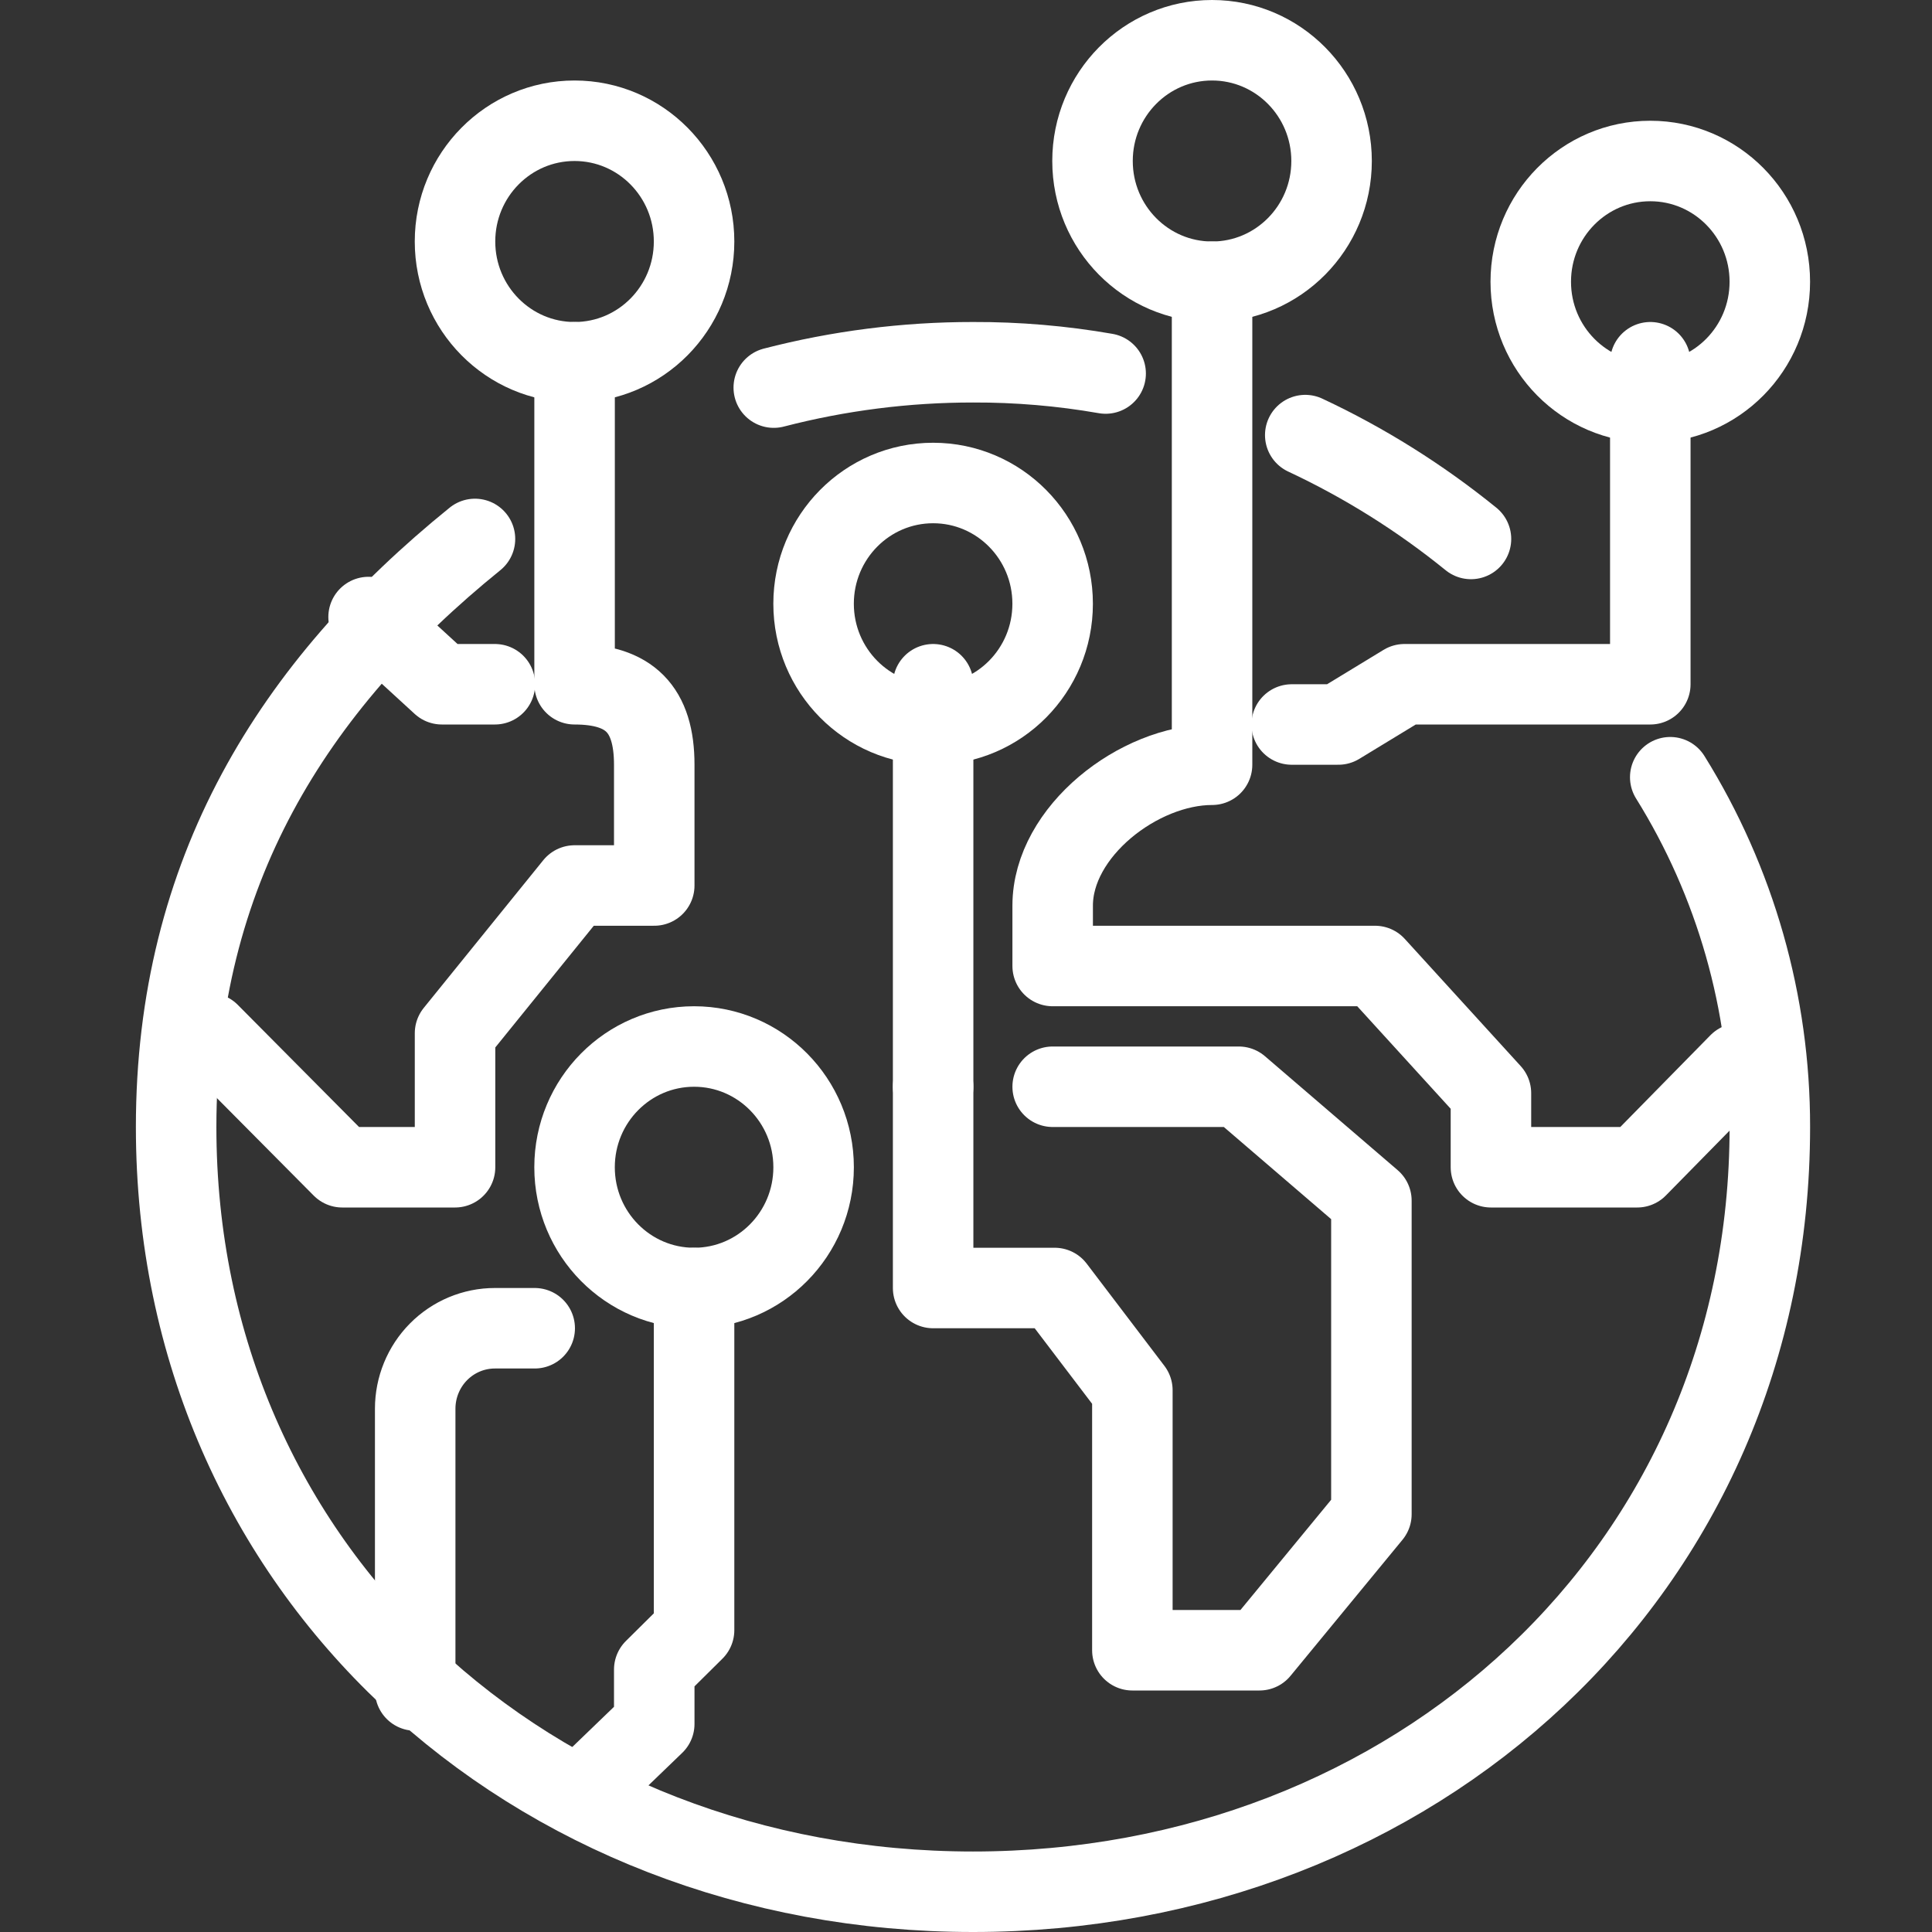
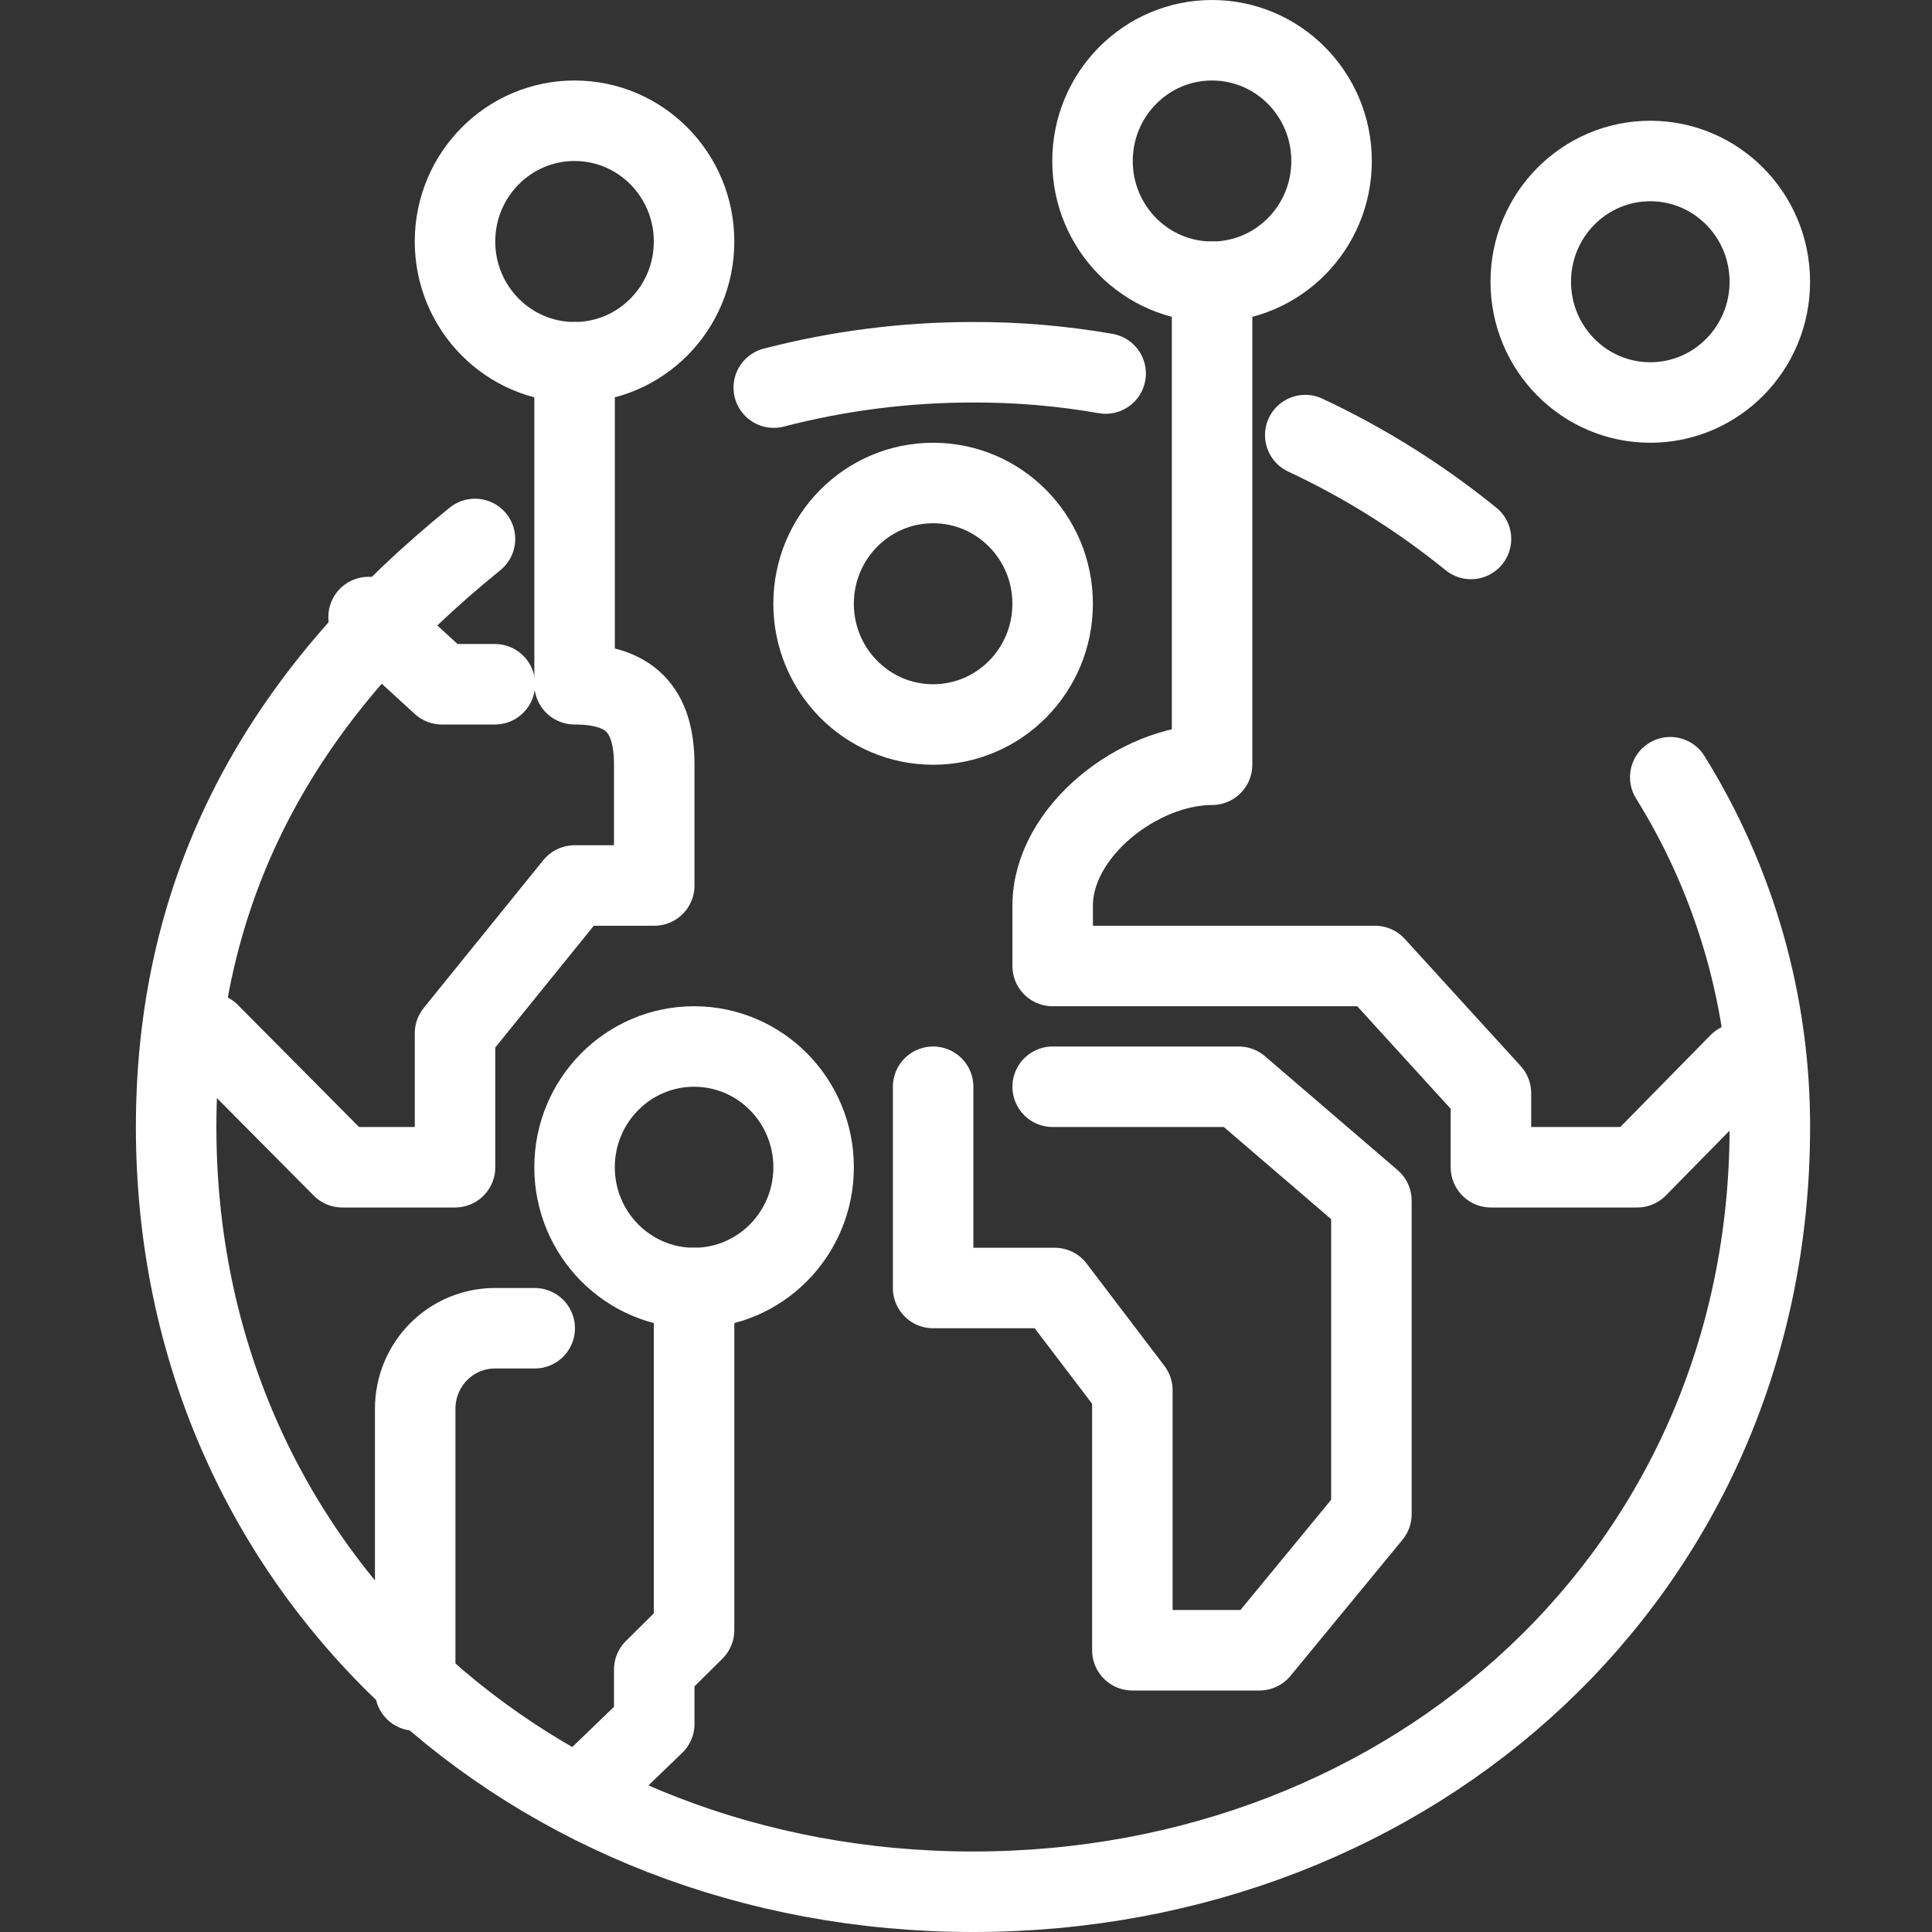
<svg xmlns="http://www.w3.org/2000/svg" width="72" height="72" viewBox="0 0 72 72" fill="none">
  <rect x="0" y="0" width="72" height="72" fill="#333333" stroke="none" />
  <path d="M25.867 48C28.327 48 30.321 45.985 30.321 43.5C30.321 41.015 28.327 39 25.867 39C23.406 39 21.412 41.015 21.412 43.5C21.412 45.985 23.406 48 25.867 48Z" stroke="white" stroke-width="3" stroke-linecap="round" stroke-linejoin="round" />
  <path d="M18.443 25.5H16.468L13.736 22.995" stroke="white" stroke-width="3" stroke-linecap="round" stroke-linejoin="round" />
-   <path d="M48.139 27H49.876L52.341 25.5H61.502V13.5" stroke="white" stroke-width="3" stroke-linecap="round" stroke-linejoin="round" />
  <path d="M64.814 39.63L61.013 43.5H55.563V40.74L51.243 36H39.23V33.75C39.23 30.99 42.438 28.5 45.17 28.5V10.5" stroke="white" stroke-width="3" stroke-linecap="round" stroke-linejoin="round" />
  <path d="M34.775 40.5V48H39.304L42.2 51.81V61.5H46.936L51.108 56.43V44.745L46.164 40.5H39.23" stroke="white" stroke-width="3" stroke-linecap="round" stroke-linejoin="round" />
  <path d="M62.245 28.965C64.676 32.869 65.963 37.388 65.957 42C65.957 58.575 52.668 70.5 36.261 70.5C19.854 70.5 6.564 58.575 6.564 42C6.564 32.52 10.915 25.575 17.701 20.085" stroke="white" stroke-width="3" stroke-linecap="round" stroke-linejoin="round" />
  <path d="M48.643 16.215C50.849 17.247 52.923 18.547 54.819 20.085" stroke="white" stroke-width="3" stroke-linecap="round" stroke-linejoin="round" />
  <path d="M28.836 14.445C31.262 13.816 33.756 13.499 36.26 13.5C37.917 13.494 39.572 13.635 41.204 13.92" stroke="white" stroke-width="3" stroke-linecap="round" stroke-linejoin="round" />
  <path d="M7.797 38.505L12.756 43.5H16.958V38.505L21.413 33H24.382V28.5C24.382 26.43 23.462 25.5 21.413 25.5V13.5" stroke="white" stroke-width="3" stroke-linecap="round" stroke-linejoin="round" />
-   <path d="M34.775 40.5V25.5" stroke="white" stroke-width="3" stroke-linecap="round" stroke-linejoin="round" />
  <path d="M21.783 66.75L24.382 64.245V62.22L25.866 60.75V48" stroke="white" stroke-width="3" stroke-linecap="round" stroke-linejoin="round" />
  <path d="M19.927 49.5H18.442C17.655 49.5 16.899 49.816 16.342 50.379C15.786 50.941 15.473 51.704 15.473 52.5V63" stroke="white" stroke-width="3" stroke-linecap="round" stroke-linejoin="round" />
  <path d="M34.775 27C37.235 27 39.229 24.985 39.229 22.5C39.229 20.015 37.235 18 34.775 18C32.315 18 30.32 20.015 30.32 22.5C30.32 24.985 32.315 27 34.775 27Z" stroke="white" stroke-width="3" stroke-linecap="round" stroke-linejoin="round" />
  <path d="M21.412 13.5C23.872 13.5 25.866 11.485 25.866 9C25.866 6.515 23.872 4.5 21.412 4.5C18.951 4.5 16.957 6.515 16.957 9C16.957 11.485 18.951 13.5 21.412 13.5Z" stroke="white" stroke-width="3" stroke-linecap="round" stroke-linejoin="round" />
  <path d="M45.169 10.5C47.629 10.5 49.624 8.485 49.624 6C49.624 3.515 47.629 1.5 45.169 1.5C42.709 1.5 40.715 3.515 40.715 6C40.715 8.485 42.709 10.5 45.169 10.5Z" stroke="white" stroke-width="3" stroke-linecap="round" stroke-linejoin="round" />
  <path d="M61.501 15C63.961 15 65.956 12.985 65.956 10.5C65.956 8.015 63.961 6 61.501 6C59.041 6 57.047 8.015 57.047 10.5C57.047 12.985 59.041 15 61.501 15Z" stroke="white" stroke-width="3" stroke-linecap="round" stroke-linejoin="round" />
</svg>